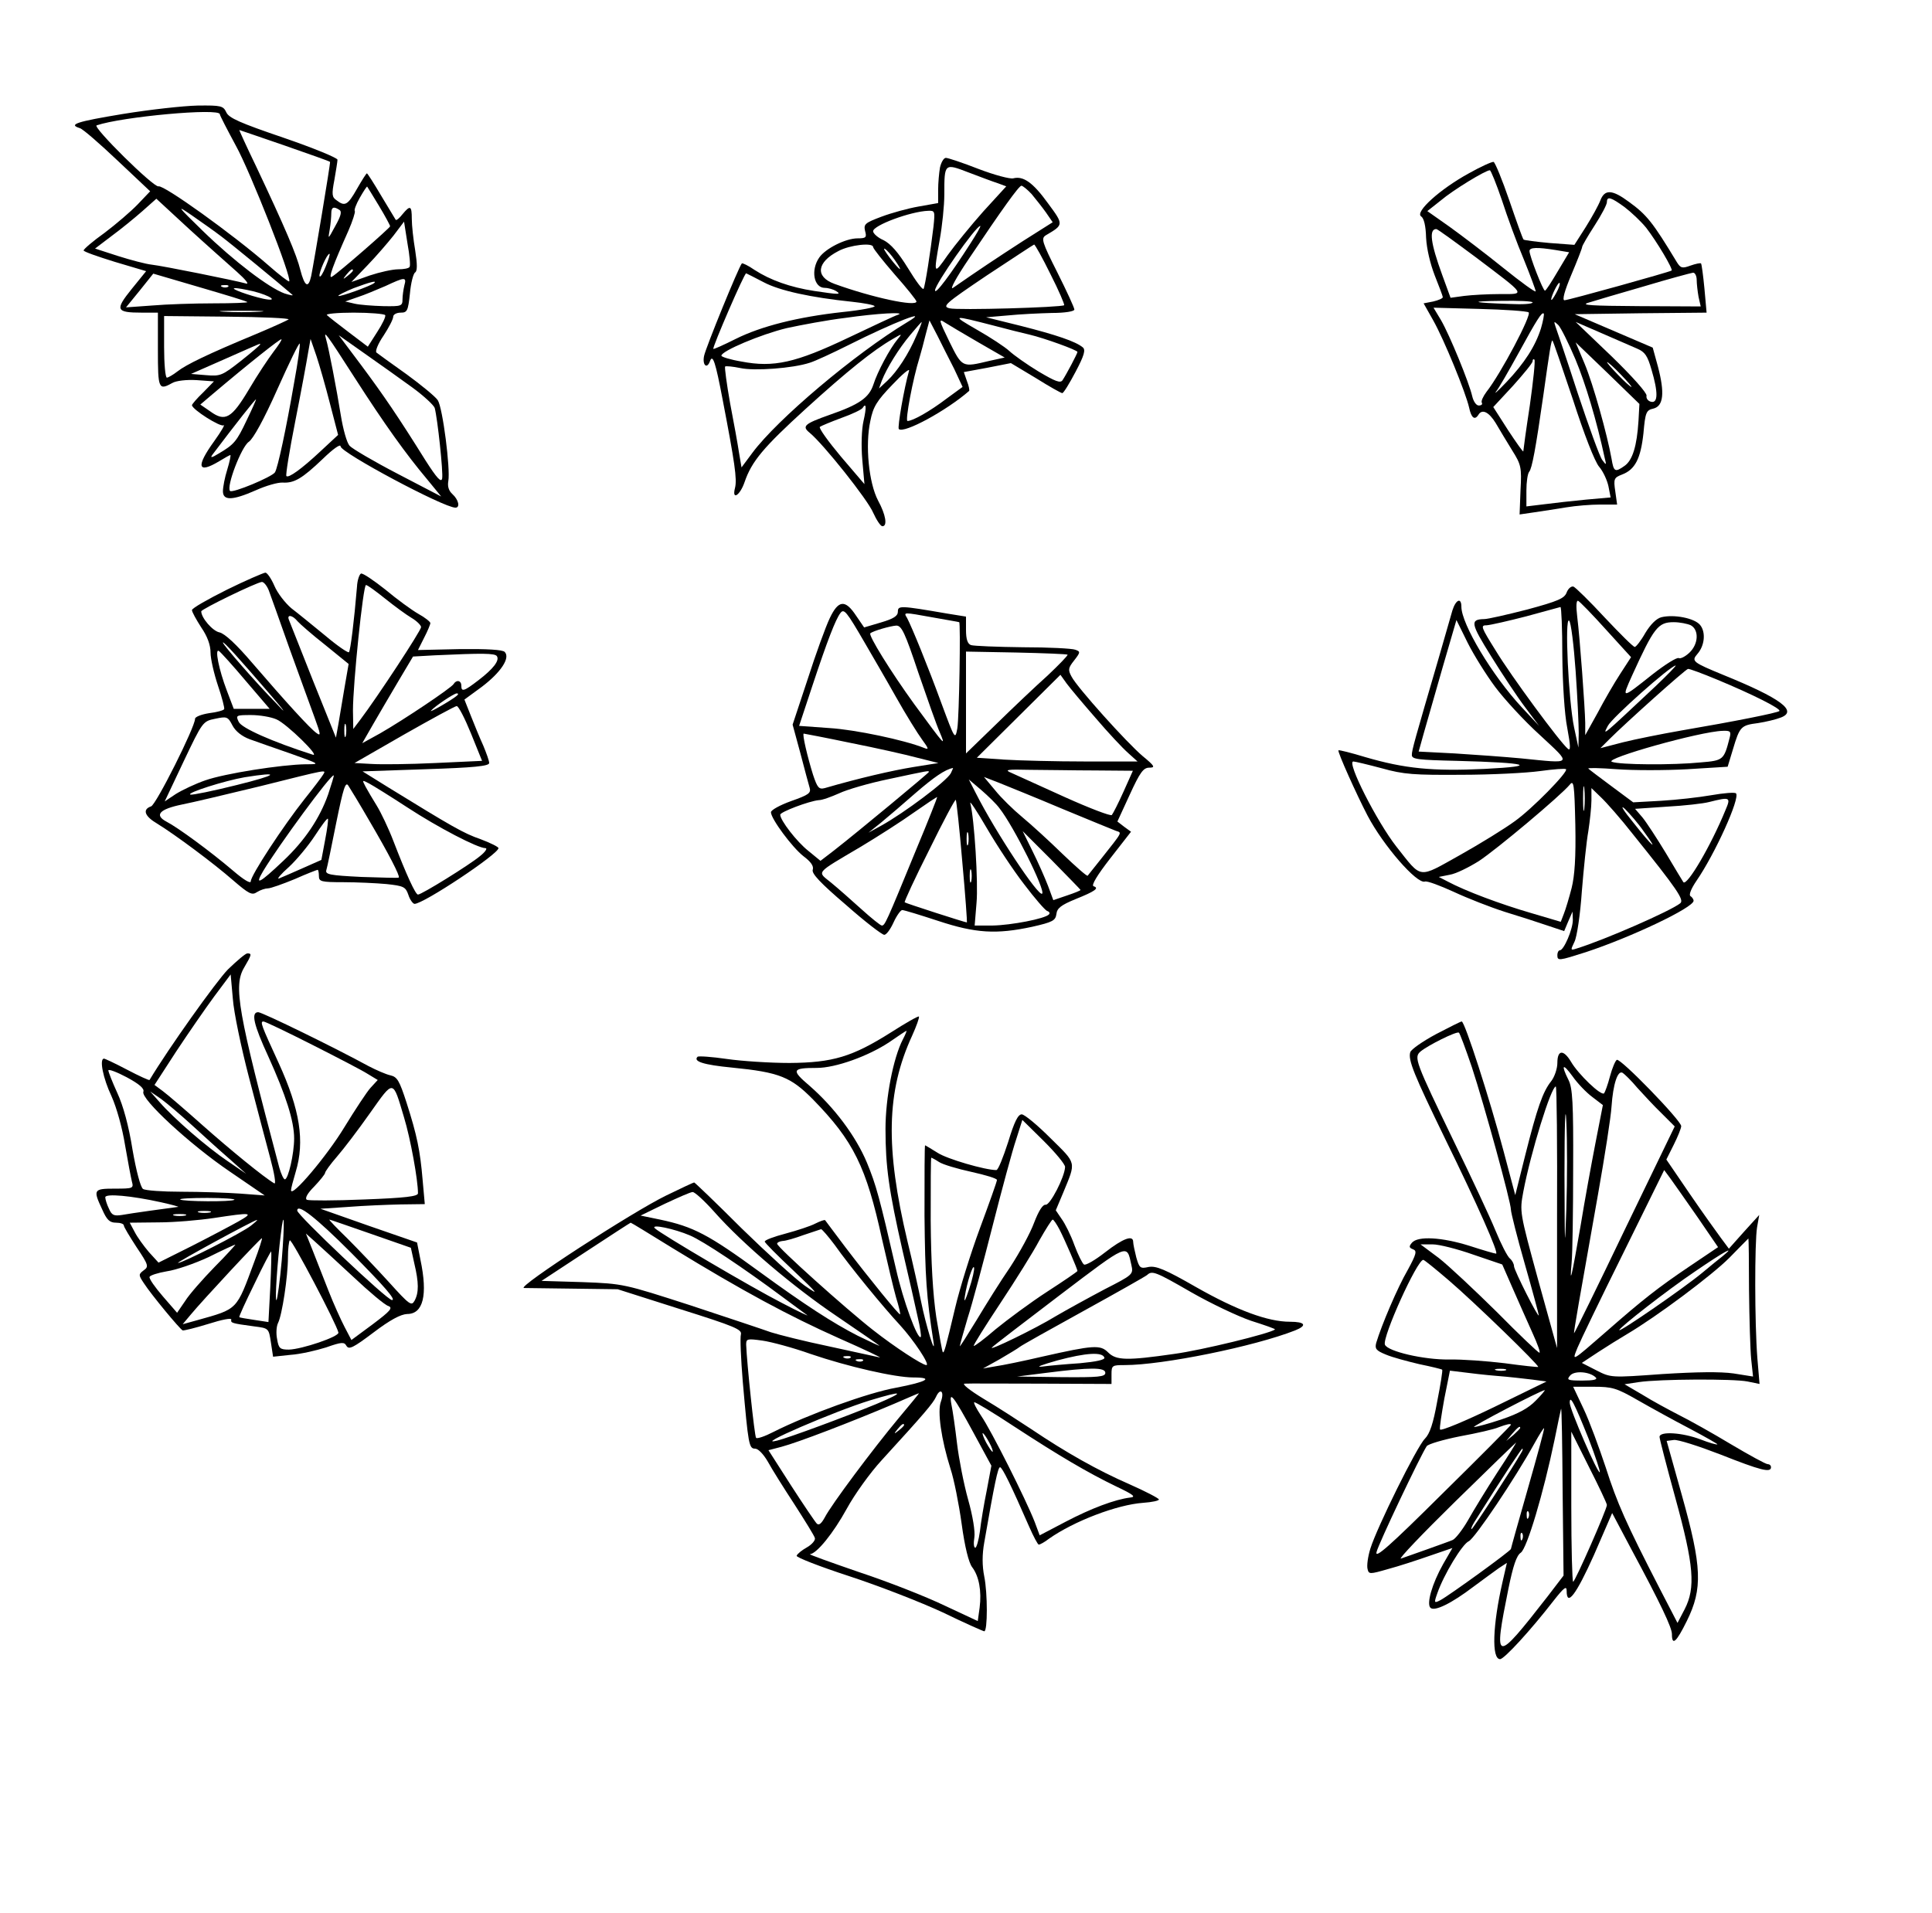
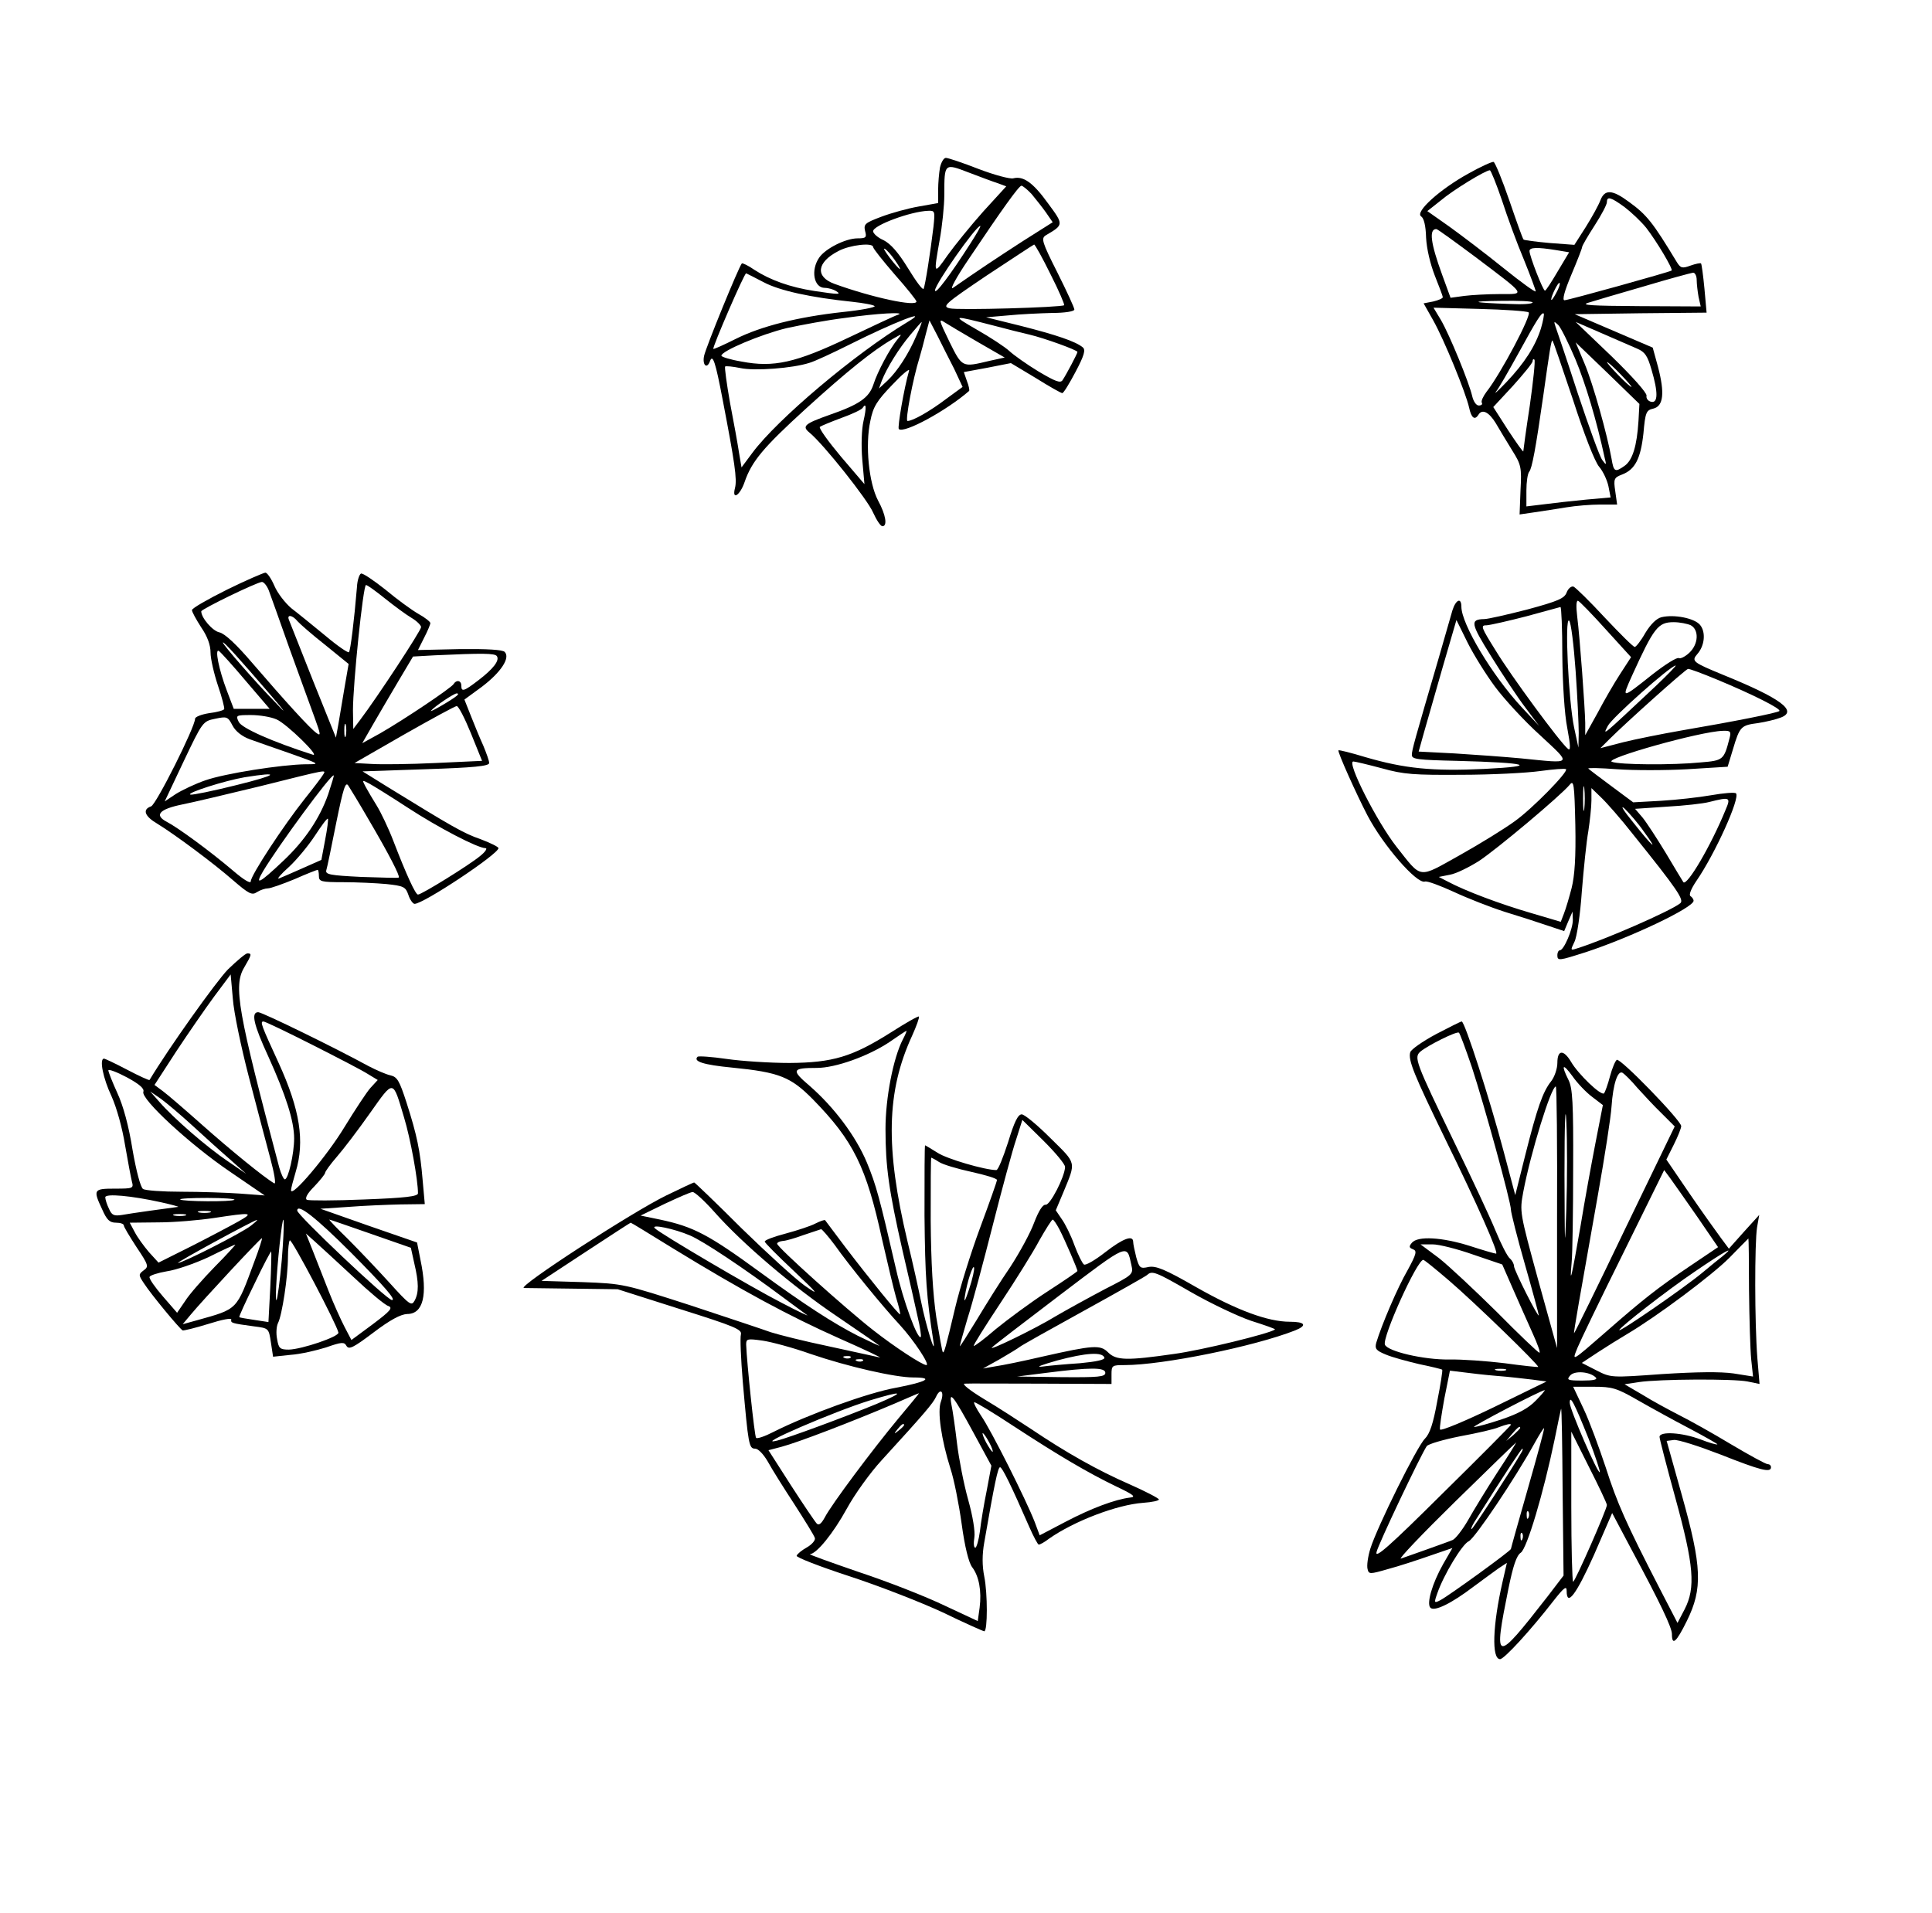
<svg xmlns="http://www.w3.org/2000/svg" version="1.0" width="624" height="618" viewBox="0 0 624 618" preserveAspectRatio="xMidYMid meet">
  <g transform="translate(0,618) scale(0.1,-0.1)" fill="#000000" stroke="none">
-     <path d="M398 5812 c-151 -25 -179 -34 -140 -46 10 -3 65 -51 122 -105 l105 -99 -40 -42 c-22 -23 -70 -64 -107 -92 -38 -27 -68 -53 -68 -57 0 -4 46 -20 101 -37 l101 -30 -47 -58 c-54 -67 -51 -76 33 -76 l52 0 0 -120 c0 -127 2 -132 47 -107 12 7 46 11 78 9 l56 -4 -35 -36 c-20 -19 -36 -38 -36 -41 1 -14 91 -71 102 -65 6 4 -7 -19 -30 -51 -60 -83 -54 -107 16 -65 18 11 34 20 36 20 2 0 -2 -21 -10 -47 -8 -25 -14 -57 -14 -70 0 -31 31 -30 106 3 33 15 72 26 87 25 37 -2 62 12 130 77 33 32 57 49 57 40 0 -20 333 -198 371 -198 16 0 10 26 -10 44 -12 11 -16 25 -13 42 7 39 -18 236 -34 261 -7 11 -53 49 -101 84 -48 34 -92 66 -97 70 -5 4 5 29 23 55 17 26 31 53 31 61 0 7 11 13 24 13 21 0 24 5 30 62 3 34 11 65 17 68 7 5 7 26 0 71 -6 35 -11 81 -11 102 0 43 -5 45 -30 15 -10 -13 -20 -21 -22 -18 -2 3 -23 38 -47 78 -23 39 -44 72 -46 72 -2 0 -16 -22 -32 -50 -30 -53 -39 -58 -66 -37 -15 10 -16 19 -7 66 5 29 10 59 10 65 0 6 -78 38 -174 71 -141 48 -177 64 -185 82 -10 21 -16 23 -93 22 -46 -1 -154 -13 -240 -27z m312 -1 c0 -4 24 -50 52 -102 46 -83 182 -428 172 -438 -2 -2 -32 21 -66 51 -117 102 -339 261 -356 256 -15 -5 -214 192 -200 197 82 28 398 57 398 36z m209 -101 c80 -28 146 -51 147 -53 2 -2 -51 -319 -61 -369 -9 -41 -21 -34 -35 20 -12 49 -49 136 -143 335 -31 64 -55 117 -54 117 1 0 67 -23 146 -50z m305 -195 c20 -33 36 -63 36 -66 0 -5 -166 -150 -188 -163 -13 -8 3 36 53 148 14 32 23 61 21 64 -3 3 4 22 16 43 12 21 23 38 24 36 1 -1 18 -29 38 -62z m-459 -213 c28 -25 41 -41 30 -38 -36 10 -269 57 -305 61 -19 2 -68 15 -109 28 l-74 24 54 41 c30 22 74 58 99 80 l45 40 105 -97 c58 -53 128 -115 155 -139z m-50 114 c32 -24 189 -153 229 -188 5 -4 -6 -2 -25 4 -50 18 -162 103 -264 202 -84 82 -86 85 -35 50 30 -21 73 -51 95 -68z m381 86 c9 -5 5 -20 -13 -52 -24 -44 -24 -45 -18 -11 3 18 5 42 5 52 0 20 8 23 26 11z m227 -184 c-2 -5 -19 -8 -37 -8 -18 0 -59 -9 -92 -20 l-59 -21 51 53 c28 29 66 73 85 97 l34 45 11 -70 c7 -38 10 -72 7 -76z m-271 1 c-9 -23 -18 -37 -20 -31 -3 10 24 72 32 72 3 0 -3 -19 -12 -41z m88 -13 c0 -2 -8 -10 -17 -17 -16 -13 -17 -12 -4 4 13 16 21 21 21 13z m-341 -102 c2 -2 -47 -4 -110 -4 -63 0 -152 -3 -198 -7 l-84 -6 44 54 44 55 150 -44 c82 -24 152 -45 154 -48z m507 54 c-3 -13 -6 -33 -6 -45 0 -22 -4 -23 -62 -22 -35 1 -76 4 -93 8 l-30 7 40 14 c22 7 62 24 90 36 62 29 69 30 61 2z m-97 8 c-9 -9 -112 -46 -116 -42 -2 2 20 13 49 25 51 19 76 26 67 17z m-472 -12 c-3 -3 -12 -4 -19 -1 -8 3 -5 6 6 6 11 1 17 -2 13 -5z m81 -15 c56 -14 85 -35 32 -24 -45 10 -109 33 -92 34 7 1 34 -4 60 -10z m20 -66 c-32 -2 -84 -2 -115 0 -32 2 -6 3 57 3 63 0 89 -1 58 -3z m406 -11 c3 -4 -9 -29 -26 -55 l-30 -47 -62 47 c-33 25 -65 50 -70 55 -6 4 33 8 86 8 53 0 99 -4 102 -8z m-312 -14 c-4 -3 -52 -25 -107 -48 -154 -64 -224 -98 -252 -120 -14 -11 -30 -20 -34 -20 -5 0 -9 45 -9 99 l0 100 204 -2 c113 -1 202 -5 198 -9z m214 -189 c95 -148 165 -246 234 -328 l45 -55 -140 73 c-77 40 -147 81 -156 91 -9 10 -21 54 -28 97 -14 87 -39 217 -48 248 -9 31 0 19 93 -126z m186 -31 c37 -27 69 -57 72 -66 9 -33 28 -209 24 -228 -3 -14 -17 1 -54 59 -88 141 -135 210 -208 308 l-72 96 85 -60 c47 -33 116 -82 153 -109z m-449 115 c-16 -21 -52 -75 -79 -121 -56 -94 -77 -106 -125 -71 l-32 22 34 29 c124 105 225 185 228 182 2 -2 -10 -20 -26 -41z m67 -99 c-26 -151 -53 -276 -62 -290 -10 -15 -137 -68 -145 -60 -13 13 37 144 61 159 14 10 48 71 92 170 38 85 70 151 72 147 2 -4 -6 -61 -18 -126z m116 -69 l26 -100 -57 -53 c-62 -58 -103 -87 -110 -80 -3 3 10 83 29 179 19 96 37 194 41 219 l8 45 19 -55 c10 -30 30 -100 44 -155z m-226 192 c0 -2 -28 -26 -62 -53 -60 -47 -66 -50 -112 -46 l-49 4 109 48 c127 56 114 51 114 47z m-43 -244 c-33 -70 -41 -79 -92 -109 -21 -13 -27 -14 -19 -3 77 102 138 179 141 179 1 0 -12 -30 -30 -67z" />
    <path d="M3036 5639 c-3 -17 -6 -50 -6 -73 l0 -42 -62 -11 c-35 -6 -89 -21 -121 -33 -53 -20 -58 -24 -53 -46 6 -21 3 -24 -24 -24 -39 0 -104 -33 -124 -62 -28 -40 -18 -98 18 -98 11 0 28 -5 36 -10 19 -12 10 -12 -70 0 -78 12 -142 35 -193 68 -20 14 -39 23 -41 21 -10 -11 -117 -273 -122 -299 -6 -29 9 -44 19 -17 9 25 18 -3 41 -124 39 -203 47 -257 40 -285 -11 -42 16 -25 31 19 23 67 61 112 197 236 134 122 219 190 280 225 32 19 33 19 17 0 -25 -30 -65 -105 -78 -146 -14 -43 -46 -65 -141 -98 -82 -29 -91 -37 -65 -58 45 -37 188 -217 205 -258 11 -24 24 -44 30 -44 17 0 11 37 -14 83 -30 57 -42 179 -25 257 9 46 21 65 71 117 32 34 57 55 54 45 -16 -56 -38 -183 -33 -188 16 -16 155 60 227 123 2 2 -1 17 -7 32 l-10 29 76 14 76 15 80 -48 c43 -27 82 -49 86 -49 4 0 23 31 43 69 28 53 33 71 23 79 -23 19 -85 40 -199 69 l-113 28 70 6 c39 4 103 7 143 8 41 0 72 5 72 11 0 6 -25 60 -55 120 -50 99 -53 110 -37 120 58 34 58 34 7 103 -49 68 -80 89 -112 81 -11 -3 -62 11 -112 30 -51 20 -99 36 -106 36 -7 0 -15 -14 -19 -31z m187 -51 l27 -10 -74 -81 c-40 -45 -92 -109 -115 -141 -46 -66 -46 -64 -26 49 8 44 15 110 15 147 0 101 0 101 78 71 37 -14 79 -30 95 -35z m109 -35 c13 -16 34 -42 46 -59 l22 -32 -98 -62 c-85 -55 -142 -93 -224 -150 -12 -8 10 33 52 95 106 158 161 235 169 235 4 0 19 -12 33 -27z m-317 -105 c-10 -84 -27 -192 -32 -201 -3 -5 -25 25 -50 66 -32 52 -56 79 -79 91 -19 8 -34 22 -34 29 0 19 121 64 178 66 22 1 22 -2 17 -51z m119 -55 c-64 -100 -114 -167 -114 -151 0 20 132 208 146 208 3 0 -12 -26 -32 -57z m-314 -11 c0 -5 32 -45 70 -89 39 -44 70 -83 70 -87 0 -18 -144 13 -265 57 -63 23 -57 70 13 106 37 20 112 28 112 13z m573 -88 c27 -53 46 -98 44 -100 -7 -7 -345 -17 -370 -10 -25 6 -15 15 120 106 82 54 150 99 153 100 3 0 27 -43 53 -96z m-503 46 c30 -43 18 -37 -16 7 -15 20 -23 33 -16 29 6 -3 21 -20 32 -36z m-423 -72 c51 -27 151 -49 286 -63 37 -4 69 -10 72 -14 2 -4 -44 -13 -103 -19 -146 -16 -264 -46 -346 -87 -38 -19 -71 -34 -72 -32 -4 4 101 247 106 244 3 -1 28 -14 57 -29z m433 -105 c-8 -2 -80 -36 -160 -74 -170 -81 -241 -97 -345 -77 -36 6 -65 15 -65 19 0 15 128 69 211 89 46 10 131 26 189 33 104 15 199 20 170 10z m30 -24 c-169 -102 -420 -314 -500 -422 l-35 -47 -8 47 c-4 27 -17 99 -29 161 -11 62 -18 115 -16 118 3 2 25 0 49 -5 45 -10 169 -1 224 17 17 5 73 31 125 57 147 74 271 122 190 74z m280 -11 c41 -11 93 -24 115 -29 47 -11 155 -50 155 -56 0 -5 -36 -73 -48 -91 -7 -11 -24 -4 -78 28 -38 23 -80 53 -94 66 -14 13 -61 44 -105 69 -83 48 -81 48 55 13z m-50 -54 l85 -49 -50 -11 c-88 -21 -87 -22 -129 63 -34 70 -35 75 -14 61 13 -8 61 -37 108 -64z m-200 22 c-25 -59 -62 -116 -94 -146 l-27 -25 9 25 c16 41 55 104 92 148 19 23 36 42 37 42 1 0 -6 -20 -17 -44z m122 -108 l27 -58 -52 -38 c-54 -41 -109 -72 -126 -72 -8 0 17 135 39 205 5 17 14 50 20 75 l12 45 26 -50 c14 -28 38 -76 54 -107z m-293 -168 c-6 -26 -8 -79 -4 -125 l7 -79 -76 89 c-41 49 -72 92 -68 96 4 3 35 16 70 29 34 12 65 27 68 32 12 19 13 2 3 -42z" />
    <path d="M4744 5620 c-93 -51 -175 -125 -154 -139 9 -6 15 -30 16 -69 2 -36 13 -83 28 -122 14 -35 26 -67 26 -70 0 -4 -14 -10 -31 -14 l-31 -6 31 -55 c35 -62 105 -233 116 -282 7 -33 18 -42 30 -23 12 20 34 9 56 -27 12 -21 36 -60 53 -88 29 -46 31 -55 27 -128 l-3 -79 48 7 c27 4 73 11 103 16 30 5 79 9 109 9 l55 0 -6 43 c-6 40 -4 44 22 54 42 16 60 51 69 133 6 68 9 75 32 80 33 8 37 51 15 135 l-17 62 -126 54 -126 54 213 3 213 2 -7 78 c-4 42 -9 79 -11 81 -2 2 -17 -1 -34 -7 -27 -10 -32 -8 -44 11 -78 129 -97 153 -155 195 -54 40 -78 41 -92 5 -6 -16 -27 -54 -47 -86 l-37 -58 -80 6 c-44 4 -82 9 -84 11 -3 2 -23 59 -46 126 -23 67 -46 123 -51 125 -5 1 -41 -15 -80 -37z m107 -87 c17 -53 49 -140 71 -192 21 -52 38 -98 38 -102 0 -5 -47 29 -104 75 -57 46 -136 106 -175 134 l-71 50 43 34 c40 34 145 98 159 98 3 0 21 -44 39 -97z m396 -22 c21 -16 53 -46 70 -67 34 -44 87 -133 82 -138 -7 -5 -334 -96 -346 -96 -8 0 0 30 22 82 19 45 35 86 35 90 0 4 18 35 40 69 22 34 40 68 40 76 0 20 13 16 57 -16z m-482 -161 c168 -127 163 -120 79 -120 -39 0 -91 -3 -115 -6 l-44 -6 -27 74 c-38 104 -43 148 -19 148 4 0 60 -41 126 -90z m261 22 l42 -7 -37 -62 c-20 -34 -38 -62 -41 -62 -6 -1 -50 112 -50 128 0 12 24 13 86 3z m454 -96 c0 -13 3 -38 6 -55 l7 -31 -199 1 c-153 1 -191 3 -164 11 19 6 100 30 180 53 80 24 151 43 158 44 6 1 12 -10 12 -23z m-454 -43 c-8 -15 -15 -25 -16 -21 0 12 23 58 27 54 3 -2 -2 -17 -11 -33z m-76 -30 c0 -5 -33 -7 -72 -5 -125 4 -137 9 -30 10 56 1 102 -1 102 -5z m-13 -32 c12 -6 -90 -199 -136 -257 -11 -15 -18 -30 -15 -35 3 -5 -1 -9 -10 -9 -8 0 -17 13 -21 30 -10 44 -73 198 -101 246 l-24 40 148 -4 c81 -2 152 -7 159 -11z m40 -52 c-18 -57 -53 -112 -112 -174 -26 -27 -41 -41 -33 -30 9 11 41 67 73 125 59 108 75 133 81 127 2 -2 -2 -24 -9 -48z m111 -99 c33 -79 69 -199 95 -320 6 -23 5 -24 -8 -6 -8 10 -43 107 -79 215 -35 108 -68 205 -72 216 -6 18 -5 18 9 5 8 -8 33 -58 55 -110z m199 34 c26 -11 34 -23 47 -68 22 -74 21 -109 -1 -104 -10 2 -17 11 -15 20 1 9 -46 62 -113 127 l-116 111 83 -36 c46 -20 97 -42 115 -50z m-207 -164 c36 -112 71 -202 85 -218 13 -15 26 -44 30 -63 l7 -36 -79 -7 c-43 -4 -104 -11 -135 -15 l-58 -7 0 51 c0 28 4 55 9 61 9 10 21 74 46 249 20 142 25 175 29 175 2 0 31 -86 66 -190z m212 -70 c-5 -80 -19 -127 -45 -145 -31 -22 -35 -19 -42 23 -14 78 -59 240 -87 307 l-29 69 103 -99 103 -100 -3 -55z m-351 50 c-12 -78 -21 -145 -21 -148 0 -4 -22 27 -49 68 l-48 75 64 69 c34 38 63 73 63 79 0 6 3 8 6 5 3 -4 -4 -70 -15 -148z m294 100 c21 -22 37 -40 34 -40 -3 0 -23 18 -44 40 -21 22 -37 40 -34 40 3 0 23 -18 44 -40z" />
    <path d="M733 4275 c-62 -31 -113 -60 -113 -66 0 -6 14 -31 30 -56 20 -29 30 -57 30 -81 0 -20 11 -68 24 -107 13 -38 22 -73 20 -76 -2 -4 -24 -10 -49 -13 -25 -4 -45 -12 -45 -18 0 -27 -126 -278 -142 -283 -29 -10 -21 -32 20 -56 57 -35 181 -127 245 -183 51 -44 61 -49 77 -38 11 7 27 12 35 12 9 0 48 14 87 30 38 17 72 30 74 30 2 0 4 -9 4 -20 0 -18 7 -20 79 -20 43 0 106 -3 139 -6 56 -6 62 -9 71 -35 5 -16 15 -29 20 -29 29 0 271 161 271 180 0 4 -26 17 -58 29 -55 19 -91 40 -299 168 l-82 51 204 7 c155 5 205 10 205 20 0 7 -9 32 -19 56 -11 24 -29 68 -40 96 l-21 53 56 41 c62 47 93 94 74 113 -7 7 -56 10 -146 9 l-134 -3 20 40 c11 21 20 43 20 47 0 4 -17 18 -39 30 -21 12 -69 47 -106 78 -38 30 -73 54 -79 52 -5 -2 -12 -21 -13 -43 -9 -108 -21 -206 -26 -211 -3 -3 -38 21 -77 54 -39 32 -88 72 -109 88 -20 17 -45 49 -55 73 -10 23 -23 42 -29 42 -7 -1 -63 -25 -124 -55z m135 -2 c6 -16 36 -100 67 -188 32 -88 68 -188 81 -223 20 -55 21 -61 6 -50 -21 15 -96 97 -207 226 -52 61 -89 95 -106 99 -22 4 -59 47 -59 68 0 7 179 94 196 95 6 0 16 -12 22 -27z m376 -27 c30 -24 68 -52 85 -62 17 -10 31 -24 31 -30 0 -11 -141 -226 -197 -300 l-22 -29 -1 60 c0 86 33 405 42 405 5 0 32 -20 62 -44z m-283 -73 c8 -9 48 -44 90 -77 l75 -61 -13 -75 c-7 -41 -16 -95 -20 -119 l-8 -44 -74 184 c-40 101 -75 190 -78 197 -7 18 12 15 28 -5z m-82 -244 c43 -50 47 -58 15 -23 -67 68 -174 191 -174 198 0 7 54 -53 159 -175z m-85 51 l77 -90 -58 0 -58 0 -22 58 c-26 68 -40 138 -26 129 5 -3 45 -47 87 -97z m811 80 c9 -14 -12 -41 -59 -77 -48 -37 -56 -39 -56 -18 0 17 -16 20 -25 5 -8 -13 -162 -116 -237 -159 l-58 -32 35 61 c19 33 56 96 82 140 l47 79 71 4 c153 7 194 7 200 -3z m-130 -128 c-15 -13 -91 -57 -83 -48 13 15 73 55 83 56 6 0 6 -3 0 -8z m46 -121 l36 -89 -151 -7 c-83 -4 -176 -5 -206 -3 l-55 3 160 92 c88 50 165 92 170 92 6 0 26 -39 46 -88z m-715 -19 c22 -8 82 -29 134 -47 95 -34 95 -34 48 -34 -79 -1 -263 -30 -325 -52 -32 -11 -74 -31 -95 -44 l-36 -24 61 129 c61 128 62 130 102 138 38 8 41 7 56 -22 10 -19 31 -35 55 -44z m87 64 c33 -14 144 -123 117 -114 -131 42 -230 86 -239 106 -10 21 -9 22 40 22 27 0 64 -6 82 -14z m224 -53 c-3 -10 -5 -2 -5 17 0 19 2 27 5 18 2 -10 2 -26 0 -35z m-73 -125 c-4 -7 -31 -43 -60 -79 -69 -87 -174 -247 -174 -266 0 -9 -22 4 -57 34 -74 63 -179 140 -216 159 -39 21 -22 40 51 55 31 6 145 33 252 59 224 56 213 54 204 38z m-279 -34 c-76 -19 -144 -33 -150 -31 -15 5 111 45 175 56 119 19 108 8 -25 -25z m295 -30 c-27 -77 -75 -149 -145 -215 -77 -73 -94 -82 -65 -33 50 83 220 315 228 309 1 -1 -7 -28 -18 -61z m132 -84 c64 -109 101 -181 96 -185 -2 -2 -56 0 -121 2 -102 5 -117 8 -113 22 3 9 17 78 32 153 23 113 30 134 39 120 6 -9 37 -60 67 -112z m123 42 c101 -66 228 -132 253 -132 7 0 0 -12 -18 -26 -32 -27 -188 -124 -200 -124 -8 0 -37 63 -79 172 -16 42 -41 94 -54 115 -13 21 -29 48 -36 61 -12 23 -12 23 11 11 13 -7 68 -41 123 -77z m-265 -106 l-12 -64 -61 -27 c-34 -15 -68 -30 -76 -33 -8 -3 6 14 32 37 25 23 63 69 84 101 21 32 39 57 42 55 2 -2 -2 -33 -9 -69z" />
    <path d="M5060 4266 c-7 -19 -27 -28 -127 -55 -66 -17 -128 -31 -139 -31 -47 -1 -44 -14 22 -120 36 -58 85 -132 110 -165 l45 -60 -56 60 c-95 102 -195 269 -195 325 0 31 -18 23 -29 -12 -5 -18 -25 -87 -44 -153 -78 -267 -87 -298 -87 -314 0 -14 19 -16 146 -19 230 -6 269 -17 89 -26 -169 -8 -258 1 -385 38 -46 14 -86 24 -87 22 -4 -4 59 -144 94 -211 51 -97 159 -221 185 -213 7 3 49 -13 93 -33 45 -21 119 -50 166 -65 46 -14 108 -34 137 -44 l54 -18 13 31 14 32 1 -27 c0 -30 -29 -98 -42 -98 -4 0 -8 -7 -8 -15 0 -20 4 -19 92 9 146 48 348 144 348 166 0 5 -5 12 -10 15 -6 4 2 24 19 49 60 87 142 268 128 283 -4 4 -40 1 -80 -6 -40 -7 -112 -15 -162 -18 l-90 -5 -70 52 c-38 28 -72 54 -75 57 -3 3 39 2 92 -2 54 -4 156 -4 228 0 l130 8 17 56 c22 74 26 78 81 85 26 4 59 12 74 18 55 21 0 62 -187 138 -97 40 -103 44 -83 67 24 27 28 71 9 94 -18 22 -84 35 -125 25 -16 -4 -35 -23 -52 -51 -14 -25 -30 -45 -34 -45 -5 0 -48 43 -97 95 -48 52 -94 97 -101 100 -7 2 -17 -6 -22 -19z m127 -120 l81 -89 -35 -54 c-19 -29 -52 -86 -73 -126 l-40 -72 0 40 c-1 50 -17 272 -26 344 -4 33 -3 52 3 50 5 -2 46 -44 90 -93z m-141 -84 c1 -90 7 -190 16 -234 11 -59 11 -75 2 -67 -25 20 -184 236 -233 317 -48 77 -50 82 -29 82 13 1 70 14 128 29 58 16 107 29 110 30 3 0 6 -70 6 -157z m-217 -101 c29 -39 94 -110 145 -156 104 -97 108 -92 -61 -75 -54 5 -150 12 -215 16 l-116 6 17 61 c10 34 37 130 61 213 l44 151 36 -73 c20 -40 60 -104 89 -143z m260 51 c6 -85 10 -175 10 -200 l-1 -47 -14 65 c-18 85 -31 359 -16 345 6 -5 15 -79 21 -163z m372 148 c27 -15 25 -61 -5 -89 -14 -13 -29 -20 -34 -17 -6 3 -43 -20 -84 -52 -102 -81 -101 -81 -67 -5 71 156 84 173 135 173 19 0 44 -5 55 -10z m-114 -197 c-177 -166 -171 -161 -154 -128 13 26 201 193 219 195 3 0 -26 -30 -65 -67z m200 21 c113 -47 207 -94 200 -101 -6 -6 -147 -34 -317 -63 -63 -11 -148 -28 -188 -38 l-73 -19 28 28 c54 54 248 228 255 228 4 1 47 -15 95 -35z m39 -189 c-18 -70 -20 -72 -93 -78 -89 -9 -263 -8 -287 2 -27 10 285 98 358 100 25 1 28 -2 22 -24z m-1123 -97 c71 -20 105 -22 257 -21 96 0 211 6 254 12 44 6 81 9 84 6 8 -8 -110 -129 -167 -169 -30 -22 -109 -71 -175 -108 -138 -77 -122 -79 -206 27 -62 79 -162 275 -139 275 5 0 47 -10 92 -22z m613 -387 c-8 -31 -19 -68 -25 -83 l-10 -26 -98 29 c-96 28 -209 70 -267 101 l-29 15 35 7 c20 3 62 24 94 44 58 38 264 211 294 247 13 16 15 3 18 -130 2 -104 -2 -164 -12 -204z m41 257 c-2 -18 -4 -4 -4 32 0 36 2 50 4 33 2 -18 2 -48 0 -65z m157 -83 c144 -179 166 -212 153 -223 -31 -25 -246 -119 -334 -146 -21 -7 -21 -6 -8 21 8 15 19 89 24 163 6 74 15 162 21 195 5 33 10 78 10 99 l0 40 31 -30 c17 -16 64 -69 103 -119z m299 78 c-47 -115 -124 -246 -136 -233 -2 3 -27 44 -56 93 -29 48 -63 100 -76 116 l-24 28 102 7 c56 3 118 10 137 15 68 17 71 16 53 -26z m-264 -69 c50 -68 30 -52 -34 29 -32 39 -44 59 -27 44 16 -16 44 -48 61 -73z" />
-     <path d="M2680 4183 c-13 -27 -45 -115 -71 -196 l-49 -148 25 -92 c13 -51 27 -101 30 -112 5 -17 -3 -23 -60 -43 -36 -13 -65 -29 -65 -36 0 -21 69 -114 105 -142 24 -18 34 -32 30 -44 -4 -12 25 -43 107 -113 61 -54 117 -97 124 -97 7 0 20 18 30 40 10 22 23 40 28 40 6 0 58 -16 116 -35 121 -40 188 -44 304 -19 66 15 75 20 78 41 2 19 15 29 61 48 65 26 78 36 59 42 -8 3 12 36 54 90 l67 86 -22 16 -22 17 40 87 c33 72 44 87 63 87 20 0 18 5 -21 37 -52 44 -212 222 -230 257 -12 22 -11 28 8 52 21 27 21 29 4 35 -10 4 -86 8 -170 8 -83 1 -158 4 -167 7 -11 4 -16 19 -16 49 l0 43 -62 10 c-151 26 -158 26 -158 6 0 -14 -14 -23 -55 -35 l-54 -16 -26 38 c-35 53 -57 51 -85 -8z m115 -83 c22 -38 67 -115 99 -172 32 -57 70 -118 84 -137 22 -30 23 -34 6 -27 -62 25 -222 59 -306 64 l-97 7 43 130 c49 148 75 214 90 234 12 16 19 8 81 -99z m220 85 c44 -8 81 -14 83 -15 5 0 0 -308 -6 -343 -7 -38 -8 -36 -51 80 -45 123 -95 245 -111 276 -12 20 -15 20 85 2z m-49 -178 c29 -84 59 -170 69 -192 21 -50 18 -46 -82 90 -76 105 -149 223 -142 229 9 8 66 24 84 25 17 0 28 -23 71 -152z m482 58 c2 -2 -27 -32 -64 -67 -38 -34 -113 -105 -166 -157 l-98 -95 0 165 0 164 162 -3 c90 -2 164 -5 166 -7z m91 -205 c40 -47 87 -97 104 -112 l31 -28 -170 0 c-94 0 -211 3 -260 6 l-89 6 135 134 135 134 20 -28 c11 -15 53 -65 94 -112z m-792 -80 c81 -16 179 -38 216 -48 l68 -17 -81 -13 c-68 -11 -176 -36 -286 -68 -19 -5 -24 1 -38 43 -17 54 -36 133 -30 133 1 0 70 -13 151 -30z m324 -98 c-13 -25 -150 -128 -226 -170 l-40 -22 40 32 c22 18 72 61 112 96 59 51 95 76 121 81 1 1 -2 -7 -7 -17z m466 9 l122 -1 -30 -67 c-17 -38 -34 -71 -38 -76 -4 -4 -72 22 -152 58 -79 36 -156 71 -172 78 -24 10 -17 12 60 10 49 0 143 -2 210 -2z m-537 -5 c0 -3 -230 -194 -307 -254 l-43 -33 -39 32 c-38 30 -91 99 -91 117 0 9 93 44 124 47 12 0 41 11 66 22 25 12 97 33 160 46 131 28 130 28 130 23z m431 -119 c85 -35 162 -67 173 -71 20 -7 24 0 -48 -91 -22 -27 -41 -52 -43 -54 -2 -3 -38 29 -81 70 -42 41 -101 95 -130 119 -29 24 -69 63 -88 87 l-36 43 49 -19 c27 -11 119 -48 204 -84z m-203 2 c46 -58 149 -265 138 -276 -11 -12 -151 199 -215 326 l-22 43 40 -34 c22 -19 49 -45 59 -59z m-269 -134 c-98 -239 -101 -245 -111 -245 -4 0 -34 24 -66 53 -31 28 -75 67 -97 85 -46 38 -56 27 96 117 55 33 133 83 172 111 40 28 73 50 74 49 1 0 -29 -77 -68 -170z m149 -39 c10 -108 16 -196 15 -196 -6 0 -198 62 -201 65 -2 2 33 78 79 169 45 92 84 165 86 162 2 -2 12 -92 21 -200z m200 -73 c34 -45 67 -83 74 -86 7 -2 10 -7 6 -11 -12 -14 -123 -35 -182 -36 l-58 0 6 73 c6 64 -7 271 -20 322 -3 11 21 -25 53 -80 32 -55 86 -137 121 -182z m-181 130 c-3 -10 -5 -2 -5 17 0 19 2 27 5 18 2 -10 2 -26 0 -35z m363 -148 c0 -2 -20 -10 -44 -18 l-44 -15 -17 46 c-10 26 -32 76 -50 112 l-32 65 94 -94 c51 -52 93 -95 93 -96z m-353 28 c-3 -10 -5 -2 -5 17 0 19 2 27 5 18 2 -10 2 -26 0 -35z" />
    <path d="M736 3048 c-38 -39 -192 -255 -253 -357 -1 -2 -34 13 -72 33 -38 20 -72 36 -75 36 -16 0 -3 -64 24 -121 17 -38 35 -103 44 -159 9 -52 19 -105 22 -117 6 -22 4 -23 -55 -23 -69 0 -71 -3 -41 -67 15 -34 24 -43 45 -43 14 0 25 -4 25 -9 0 -5 19 -36 41 -70 39 -58 40 -63 23 -75 -17 -13 -17 -15 1 -42 24 -37 116 -148 125 -152 4 -1 41 8 83 21 44 14 75 20 74 14 -2 -11 0 -12 74 -22 47 -6 47 -6 54 -52 l7 -46 56 6 c31 2 83 14 115 24 51 18 59 18 66 5 8 -13 22 -6 87 43 54 41 88 59 109 60 52 0 67 61 43 175 l-11 56 -156 54 -156 55 90 6 c50 4 125 7 169 8 l78 1 -7 78 c-8 95 -18 144 -52 250 -23 71 -30 83 -52 88 -14 3 -46 17 -71 30 -104 57 -343 174 -356 174 -24 0 -15 -40 33 -144 56 -124 83 -207 83 -264 0 -49 -19 -132 -30 -132 -4 0 -12 17 -18 38 -134 506 -149 587 -113 647 24 41 25 45 10 45 -6 0 -34 -24 -63 -52z m68 -348 c25 -96 56 -214 69 -262 13 -48 19 -84 13 -81 -33 19 -143 109 -232 188 -55 49 -113 99 -128 110 l-27 20 70 108 c39 59 95 140 123 178 l53 71 7 -78 c3 -44 27 -158 52 -254z m204 105 c81 -41 162 -83 179 -94 l33 -20 -23 -25 c-12 -13 -50 -71 -85 -128 -55 -91 -172 -230 -172 -203 0 6 7 32 15 59 30 99 14 201 -55 352 -56 122 -61 134 -49 134 5 0 76 -34 157 -75z m-545 -152 c-9 -23 150 -170 278 -257 l114 -78 -79 6 c-43 3 -129 6 -190 6 -61 0 -117 4 -124 9 -8 5 -22 58 -34 127 -12 76 -30 142 -49 183 -16 35 -29 68 -29 73 0 5 27 -5 59 -22 41 -22 58 -37 54 -47z m842 -83 c21 -69 45 -202 45 -245 0 -10 -40 -15 -174 -20 -96 -4 -179 -4 -185 -1 -7 5 2 21 24 43 19 20 35 40 35 44 0 4 17 28 38 52 21 24 69 87 107 141 78 110 73 110 110 -14z m-685 -25 c36 -33 90 -82 120 -108 l55 -49 -60 41 c-68 46 -175 139 -220 191 l-30 34 35 -24 c19 -14 64 -52 100 -85z m-100 -249 c36 -8 61 -15 55 -15 -31 -4 -155 -21 -181 -26 -26 -4 -33 -1 -42 20 -7 14 -12 31 -12 37 0 13 85 5 180 -16z m237 8 c-7 -7 -168 -6 -175 1 -3 3 37 5 88 5 51 0 91 -3 87 -6z m377 -171 c109 -110 146 -153 132 -153 -16 0 -306 275 -306 289 0 25 60 -22 174 -136z m-456 130 c-10 -2 -26 -2 -35 0 -10 3 -2 5 17 5 19 0 27 -2 18 -5z m-80 -10 c-10 -2 -26 -2 -35 0 -10 3 -2 5 17 5 19 0 27 -2 18 -5z m172 -19 c-25 -14 -93 -50 -152 -80 l-106 -53 -31 34 c-17 20 -38 49 -46 65 l-16 30 93 1 c51 0 131 7 178 14 125 19 131 18 80 -11z m40 -14 c-29 -23 -220 -120 -235 -120 -9 0 243 137 255 139 3 0 -6 -8 -20 -19z m100 -111 c-6 -68 -14 -126 -17 -129 -6 -5 3 126 14 213 11 92 13 39 3 -84z m288 85 l129 -45 11 -50 c15 -63 15 -95 1 -121 -10 -18 -16 -14 -82 59 -39 43 -99 106 -134 141 -35 34 -62 62 -59 62 2 0 62 -21 134 -46z m-58 -138 c52 -49 103 -92 114 -95 16 -6 7 -16 -50 -59 l-69 -51 -22 42 c-12 23 -36 76 -52 117 -16 41 -39 100 -51 130 l-22 55 28 -25 c16 -14 71 -65 124 -114z m-319 47 c-58 -157 -52 -151 -184 -188 l-47 -13 26 31 c38 46 225 247 230 247 2 0 -9 -35 -25 -77z m272 -228 c3 -13 -118 -54 -160 -55 -29 0 -33 4 -38 34 -4 19 -2 42 3 52 13 25 32 150 32 212 0 27 3 52 6 55 6 6 152 -272 157 -298z m-399 213 c-39 -40 -83 -90 -96 -111 l-26 -38 -46 53 c-25 29 -45 57 -43 63 2 5 27 13 56 18 29 4 90 25 135 46 44 22 83 40 86 40 2 1 -27 -32 -66 -71z m179 -66 l-6 -113 -46 7 c-25 4 -47 7 -48 9 -2 1 20 49 49 108 28 59 53 106 54 104 1 -1 0 -53 -3 -115z" />
    <path d="M2878 2845 c-125 -79 -188 -98 -328 -99 -63 0 -155 6 -203 13 -48 7 -91 10 -94 7 -15 -15 19 -26 112 -35 152 -15 189 -30 261 -103 131 -134 172 -218 223 -452 17 -74 37 -159 45 -187 9 -29 15 -54 13 -55 -3 -3 -99 115 -176 216 -35 47 -65 86 -66 88 -2 2 -16 -3 -32 -11 -15 -8 -58 -22 -95 -32 -38 -10 -68 -21 -68 -26 0 -4 42 -46 93 -94 80 -76 85 -82 37 -49 -30 21 -122 105 -205 186 -82 82 -151 148 -153 148 -2 0 -43 -19 -90 -42 -109 -53 -482 -295 -460 -299 2 0 71 -1 153 -2 l150 -2 201 -64 c178 -56 201 -66 197 -82 -3 -11 0 -79 6 -152 18 -205 20 -217 40 -217 10 0 27 -18 41 -42 13 -24 52 -86 86 -138 34 -53 64 -101 66 -109 2 -7 -10 -21 -26 -30 -16 -9 -31 -21 -33 -27 -2 -5 75 -35 170 -66 95 -31 231 -84 302 -117 70 -34 131 -61 134 -61 11 0 11 123 0 177 -7 35 -7 71 0 110 33 190 44 243 51 243 7 0 36 -59 94 -192 14 -32 28 -58 31 -58 4 0 19 8 33 19 81 57 220 110 304 116 29 2 52 7 51 11 -1 4 -43 26 -95 49 -103 45 -204 102 -317 178 -41 27 -110 72 -154 98 -46 28 -72 49 -61 49 10 1 121 0 247 0 l227 -1 0 31 c0 29 2 30 43 30 122 0 418 60 550 112 40 16 33 28 -17 28 -71 0 -171 37 -303 112 -101 58 -129 69 -153 65 -27 -6 -30 -4 -40 31 -5 20 -10 43 -10 50 0 23 -32 12 -91 -34 -32 -25 -63 -43 -68 -39 -5 3 -19 31 -31 63 -11 31 -30 69 -41 84 l-19 28 24 57 c42 102 44 92 -41 176 -42 42 -84 77 -93 77 -12 0 -24 -24 -44 -90 -16 -49 -32 -90 -38 -90 -36 0 -160 36 -190 56 -21 13 -39 24 -40 24 -2 0 -2 -102 -2 -227 2 -199 6 -261 29 -408 8 -53 -25 55 -40 130 -8 39 -27 126 -44 195 -72 303 -68 484 15 664 14 31 24 59 22 62 -3 2 -43 -21 -90 -51z m38 -23 c-31 -60 -56 -189 -56 -289 0 -123 11 -199 55 -393 20 -85 42 -182 49 -215 8 -33 12 -62 10 -64 -10 -11 -57 117 -80 219 -54 234 -64 271 -94 344 -36 86 -106 179 -185 248 -60 51 -58 58 23 58 61 0 166 38 234 83 29 20 54 37 56 37 1 0 -4 -13 -12 -28z m524 -412 c-1 -32 -49 -125 -63 -122 -9 1 -22 -19 -37 -58 -12 -33 -47 -97 -77 -143 -31 -45 -79 -122 -109 -172 -30 -49 -54 -87 -54 -84 0 3 11 43 25 90 15 46 51 181 81 299 30 118 64 244 76 279 l20 63 69 -68 c38 -38 69 -75 69 -84z m-407 16 c12 -8 59 -22 105 -32 45 -10 82 -21 82 -26 0 -5 -25 -75 -55 -156 -30 -81 -66 -197 -80 -257 -31 -131 -36 -148 -40 -143 -2 2 -11 53 -21 113 -11 74 -17 177 -18 312 0 112 0 203 2 203 1 0 13 -6 25 -14z m-726 -161 c93 -105 256 -243 397 -338 72 -49 133 -91 136 -94 3 -3 -29 12 -70 32 -80 41 -171 100 -315 205 -167 122 -215 147 -323 170 l-63 13 78 38 c43 20 83 38 90 38 6 1 38 -28 70 -64z m1115 -57 c18 -35 58 -128 58 -134 0 -2 -44 -32 -98 -67 -54 -35 -128 -90 -166 -121 -37 -32 -69 -56 -71 -54 -2 2 37 64 86 138 49 74 106 165 126 203 21 37 40 67 43 67 3 0 13 -15 22 -32z m-1250 -60 c227 -139 376 -219 537 -291 86 -38 145 -66 131 -62 -14 3 -88 19 -165 36 -77 16 -160 37 -185 45 -25 9 -142 48 -260 87 -214 69 -216 70 -348 75 l-133 4 143 94 c79 52 144 94 145 94 2 0 62 -37 135 -82z m56 41 c43 -18 176 -107 298 -198 34 -25 70 -52 80 -59 11 -7 -26 10 -81 39 -96 49 -390 222 -410 241 -15 15 64 -2 113 -23z m468 -31 c48 -68 156 -200 210 -258 45 -49 99 -130 86 -130 -13 0 -102 58 -172 113 -87 68 -310 268 -310 279 0 4 8 8 18 9 9 0 40 9 67 19 28 9 53 18 57 19 3 0 23 -23 44 -51z m958 -64 c7 -31 6 -32 -86 -79 -51 -27 -122 -66 -158 -87 -65 -40 -220 -115 -206 -101 4 5 102 80 219 169 224 170 216 166 231 98z m-524 -79 c-12 -36 -17 -46 -14 -25 7 48 27 107 30 95 2 -5 -5 -37 -16 -70z m718 -10 c63 -36 149 -77 193 -92 44 -14 79 -26 77 -28 -16 -13 -237 -67 -326 -79 -153 -22 -187 -21 -213 5 -25 25 -46 24 -214 -14 -60 -14 -128 -28 -150 -31 l-40 -7 54 30 c29 17 59 35 65 40 6 5 99 57 206 116 107 59 199 111 205 116 16 15 27 11 143 -56z m-1230 -199 c120 -41 273 -76 332 -76 68 0 44 -14 -55 -33 -91 -16 -286 -87 -397 -143 -27 -14 -53 -23 -56 -19 -5 5 -30 244 -32 301 0 19 3 20 53 13 28 -4 99 -23 155 -43z m949 -12 c2 -7 -26 -13 -79 -18 -46 -3 -101 -8 -123 -11 -22 -2 1 6 50 20 93 25 146 28 152 9z m-820 0 c-3 -3 -12 -4 -19 -1 -8 3 -5 6 6 6 11 1 17 -2 13 -5z m40 -10 c-3 -3 -12 -4 -19 -1 -8 3 -5 6 6 6 11 1 17 -2 13 -5z m783 -39 c0 -13 -22 -15 -142 -14 l-143 2 95 12 c141 18 190 18 190 0z m-531 -93 c-12 -31 1 -122 31 -217 11 -33 27 -113 36 -178 10 -74 23 -126 34 -140 22 -29 31 -77 24 -131 l-6 -43 -107 50 c-58 28 -182 77 -276 108 -93 32 -165 58 -159 58 22 2 75 67 119 147 25 46 76 117 113 157 139 152 165 183 175 204 14 31 28 18 16 -15z m-209 -8 c-97 -40 -283 -109 -320 -118 -83 -21 186 95 300 130 109 33 117 29 20 -12z m72 -46 c-84 -101 -217 -279 -238 -320 -11 -20 -19 -27 -26 -20 -5 5 -43 61 -83 123 l-73 114 42 11 c53 14 225 80 364 139 42 18 78 34 80 34 2 1 -28 -36 -66 -81z m243 -48 l57 -105 -15 -80 c-9 -44 -19 -104 -22 -132 -4 -29 -11 -53 -15 -53 -5 0 -6 15 -3 33 3 19 -5 69 -20 122 -14 50 -30 132 -36 182 -6 51 -14 107 -18 125 -9 49 7 28 72 -92z m130 22 c147 -96 239 -150 330 -194 57 -27 65 -34 45 -36 -49 -6 -126 -35 -208 -78 l-84 -44 -16 43 c-28 72 -141 297 -173 343 -16 24 -26 44 -22 44 5 0 63 -35 128 -78z m-355 4 c0 -2 -8 -10 -17 -17 -16 -13 -17 -12 -4 4 13 16 21 21 21 13z m275 -56 c9 -16 13 -30 11 -30 -3 0 -12 14 -21 30 -9 17 -13 30 -11 30 3 0 12 -13 21 -30z" />
    <path d="M4638 2839 c-43 -23 -80 -49 -83 -58 -8 -25 12 -73 113 -281 103 -210 174 -370 164 -370 -4 0 -42 11 -85 25 -89 28 -168 33 -187 10 -10 -12 -9 -16 4 -21 13 -5 11 -15 -18 -68 -32 -55 -84 -177 -101 -234 -5 -19 -1 -25 31 -38 21 -9 70 -22 108 -31 39 -8 72 -16 74 -18 2 -1 -5 -47 -16 -102 -13 -72 -24 -105 -40 -121 -26 -26 -155 -287 -176 -355 -8 -26 -12 -55 -9 -66 4 -17 7 -17 66 0 34 9 95 29 135 43 l73 25 -30 -52 c-36 -64 -54 -128 -41 -141 13 -13 68 14 139 68 31 23 68 50 82 60 l26 17 -14 -61 c-32 -140 -36 -250 -8 -250 13 0 97 91 173 189 33 42 42 49 42 32 0 -54 31 -12 88 115 l59 136 63 -119 c93 -173 130 -251 130 -272 0 -39 14 -27 48 42 52 105 49 175 -16 407 l-49 175 23 3 c13 2 81 -20 151 -47 129 -51 163 -60 163 -41 0 6 -5 10 -11 10 -6 0 -59 29 -118 64 -58 35 -133 77 -167 94 -33 17 -87 46 -119 66 l-58 34 46 7 c67 10 306 11 351 2 l39 -8 -7 83 c-9 115 -9 374 -1 423 l7 40 -49 -54 -49 -55 -26 35 c-14 19 -60 83 -101 143 l-75 110 24 48 c13 26 24 53 24 60 -1 19 -197 221 -208 214 -5 -3 -15 -27 -22 -53 -7 -27 -16 -51 -19 -55 -9 -10 -84 62 -107 102 -24 40 -44 39 -44 -4 0 -18 -9 -45 -20 -59 -27 -34 -45 -85 -84 -240 l-32 -128 -38 143 c-44 166 -125 418 -135 418 -3 0 -41 -19 -83 -41z m116 -107 c40 -122 126 -435 126 -460 0 -9 20 -89 45 -176 25 -87 45 -162 45 -165 -1 -11 -79 144 -80 158 0 8 -6 19 -13 25 -8 6 -29 47 -47 91 -18 44 -78 172 -133 285 -126 261 -131 274 -109 293 24 20 116 66 124 61 3 -2 22 -53 42 -112z m389 -96 l34 -26 -24 -123 c-13 -67 -35 -187 -48 -267 -29 -167 -36 -198 -29 -120 3 30 5 169 5 307 1 211 -2 258 -15 284 -25 50 -19 56 13 12 16 -23 45 -53 64 -67z m145 30 c20 -22 55 -60 79 -83 l42 -42 -162 -335 c-88 -184 -162 -334 -163 -333 -2 2 17 109 77 447 22 124 42 252 44 286 5 72 20 118 36 108 6 -4 28 -25 47 -48z m-259 -418 l0 -423 -61 220 c-60 220 -60 220 -48 285 24 127 90 340 105 340 3 0 5 -190 4 -422z m30 27 c-5 -145 -5 -130 -6 110 0 170 3 237 6 170 3 -60 3 -186 0 -280z m423 -26 l67 -98 -92 -62 c-101 -68 -153 -109 -267 -209 -117 -102 -113 -99 -95 -54 9 22 75 159 148 306 l132 268 20 -27 c11 -15 50 -71 87 -124z m167 -236 c1 -93 4 -193 7 -224 l6 -56 -63 10 c-43 6 -118 5 -230 -2 -166 -12 -166 -12 -213 12 l-47 24 53 35 c29 19 71 45 93 58 98 58 274 190 330 246 33 34 61 62 62 63 1 0 2 -74 2 -166z m-891 114 l94 -32 35 -80 c19 -44 48 -108 63 -142 16 -35 26 -63 22 -63 -4 0 -66 59 -137 131 -72 71 -156 150 -188 175 l-59 44 39 0 c21 0 80 -15 131 -33z m806 -5 c-12 -9 -41 -33 -65 -53 -60 -50 -269 -194 -269 -186 0 8 155 129 244 189 95 65 135 87 90 50z m-885 -78 c83 -71 293 -275 289 -280 -2 -1 -50 4 -108 12 -58 7 -139 13 -180 12 -81 -1 -198 26 -207 48 -9 24 104 274 124 274 3 0 40 -30 82 -66z m184 -291 c-7 -2 -21 -2 -30 0 -10 3 -4 5 12 5 17 0 24 -2 18 -5z m-28 -18 c39 -3 90 -9 115 -12 l45 -6 -170 -83 c-93 -45 -172 -78 -174 -72 -2 5 5 50 14 100 l18 90 41 -5 c23 -3 73 -9 111 -12z m319 -5 c7 -7 -8 -10 -43 -10 -48 0 -52 2 -40 16 14 17 64 13 83 -6z m135 -73 c42 -24 118 -66 168 -92 51 -27 91 -50 90 -51 -2 -2 -27 5 -55 16 -58 22 -132 27 -132 8 0 -6 23 -95 51 -197 60 -218 66 -290 30 -360 l-23 -44 -59 114 c-107 208 -136 273 -173 389 -21 63 -52 148 -71 188 l-34 72 66 0 c60 0 74 -4 142 -43z m-329 -2 c-23 -24 -56 -42 -109 -60 -42 -14 -82 -25 -90 -25 -11 0 213 117 228 119 3 1 -10 -15 -29 -34z m171 -123 c22 -57 38 -106 36 -108 -6 -7 -97 203 -97 224 0 28 15 -1 61 -116z m-133 -510 c-170 -218 -175 -217 -126 26 15 73 26 107 40 116 20 14 73 192 109 365 10 51 20 96 21 100 2 3 4 -117 5 -267 l3 -272 -52 -68z m-118 555 c0 -2 -99 -102 -221 -222 -172 -171 -219 -212 -213 -189 6 26 141 310 162 342 5 7 53 21 108 32 55 10 111 23 124 29 27 10 40 13 40 8z m30 -10 c0 -2 -10 -12 -22 -23 l-23 -19 19 23 c18 21 26 27 26 19z m25 -195 c-30 -105 -55 -194 -55 -196 0 -6 -199 -150 -227 -165 -21 -11 -22 -10 -11 21 21 61 81 160 102 169 20 10 149 202 212 316 16 29 30 51 31 49 2 -1 -22 -89 -52 -194z m255 -54 c0 -14 -103 -248 -109 -248 -3 0 -6 109 -6 243 l0 242 57 -114 c32 -63 58 -118 58 -123z m-354 105 c-35 -54 -77 -123 -95 -155 -18 -31 -40 -59 -49 -63 -9 -4 -46 -17 -82 -30 -36 -13 -74 -26 -85 -30 -11 -4 68 79 175 184 107 105 196 191 197 191 1 0 -26 -44 -61 -97z m78 65 c-25 -45 -157 -248 -161 -248 -3 0 1 10 9 23 102 162 152 237 155 237 2 0 1 -6 -3 -12z m23 -210 c-3 -8 -6 -5 -6 6 -1 11 2 17 5 13 3 -3 4 -12 1 -19z m-20 -70 c-3 -8 -6 -5 -6 6 -1 11 2 17 5 13 3 -3 4 -12 1 -19z" />
  </g>
</svg>